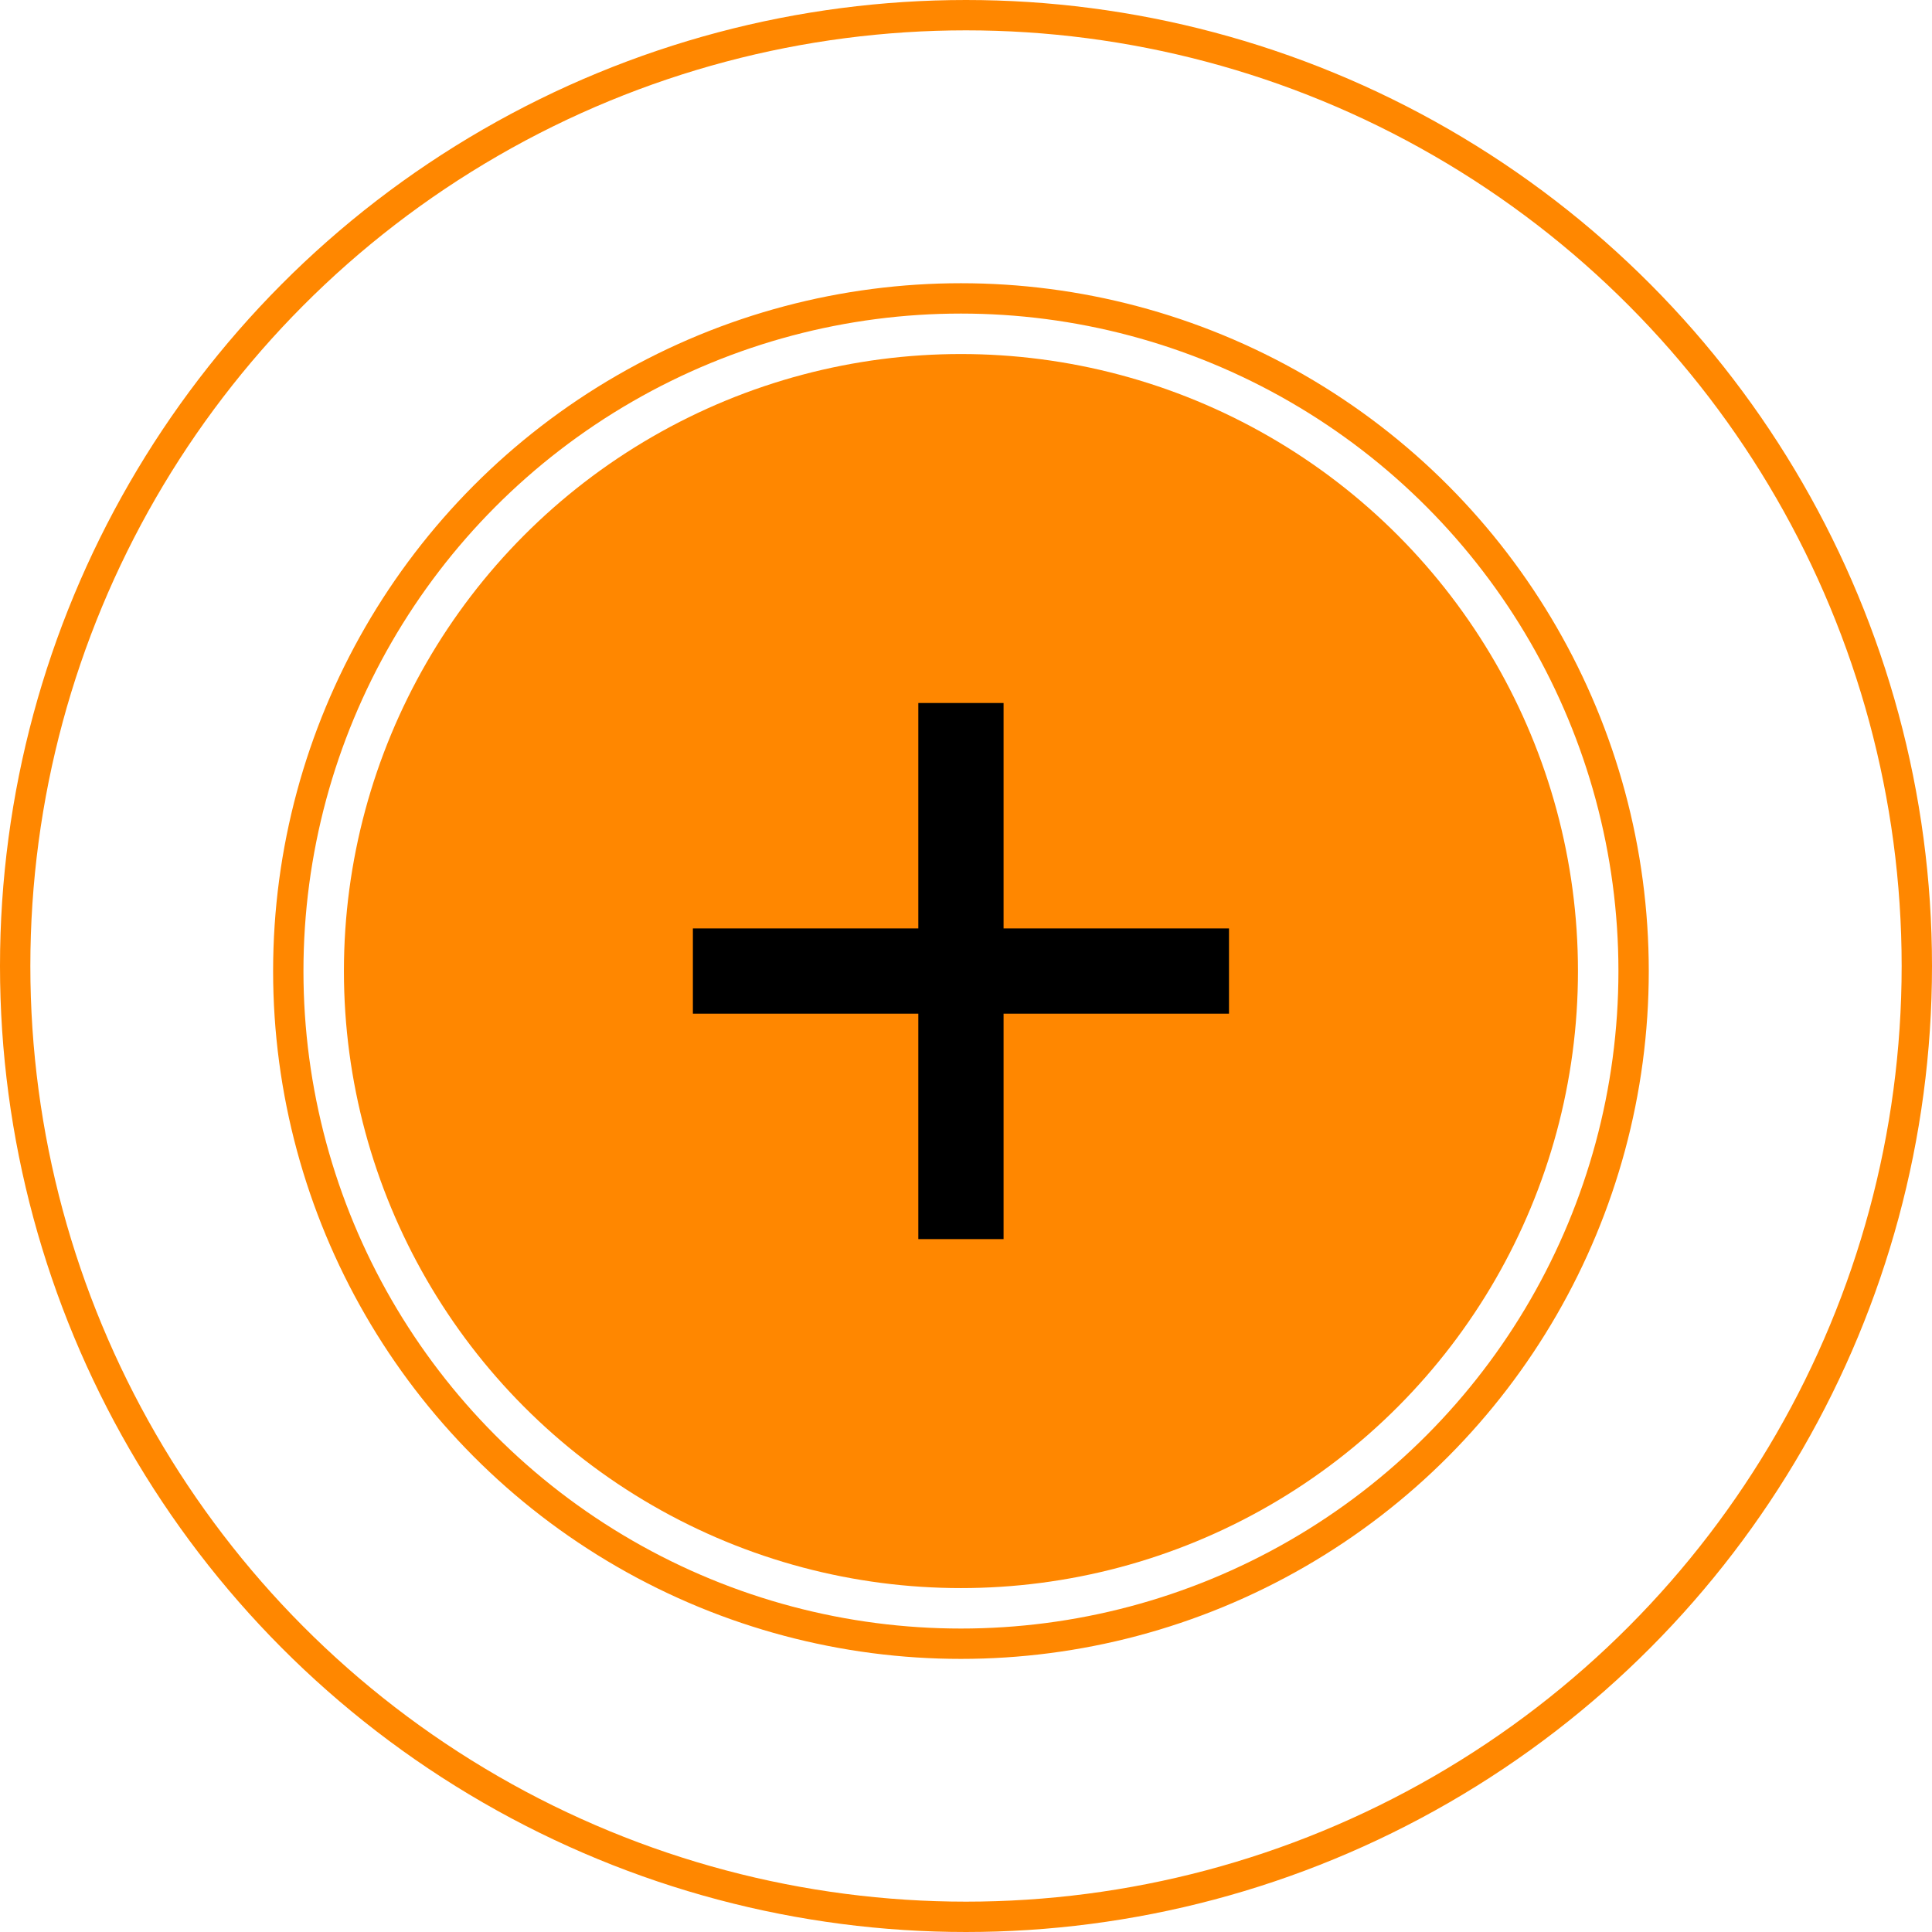
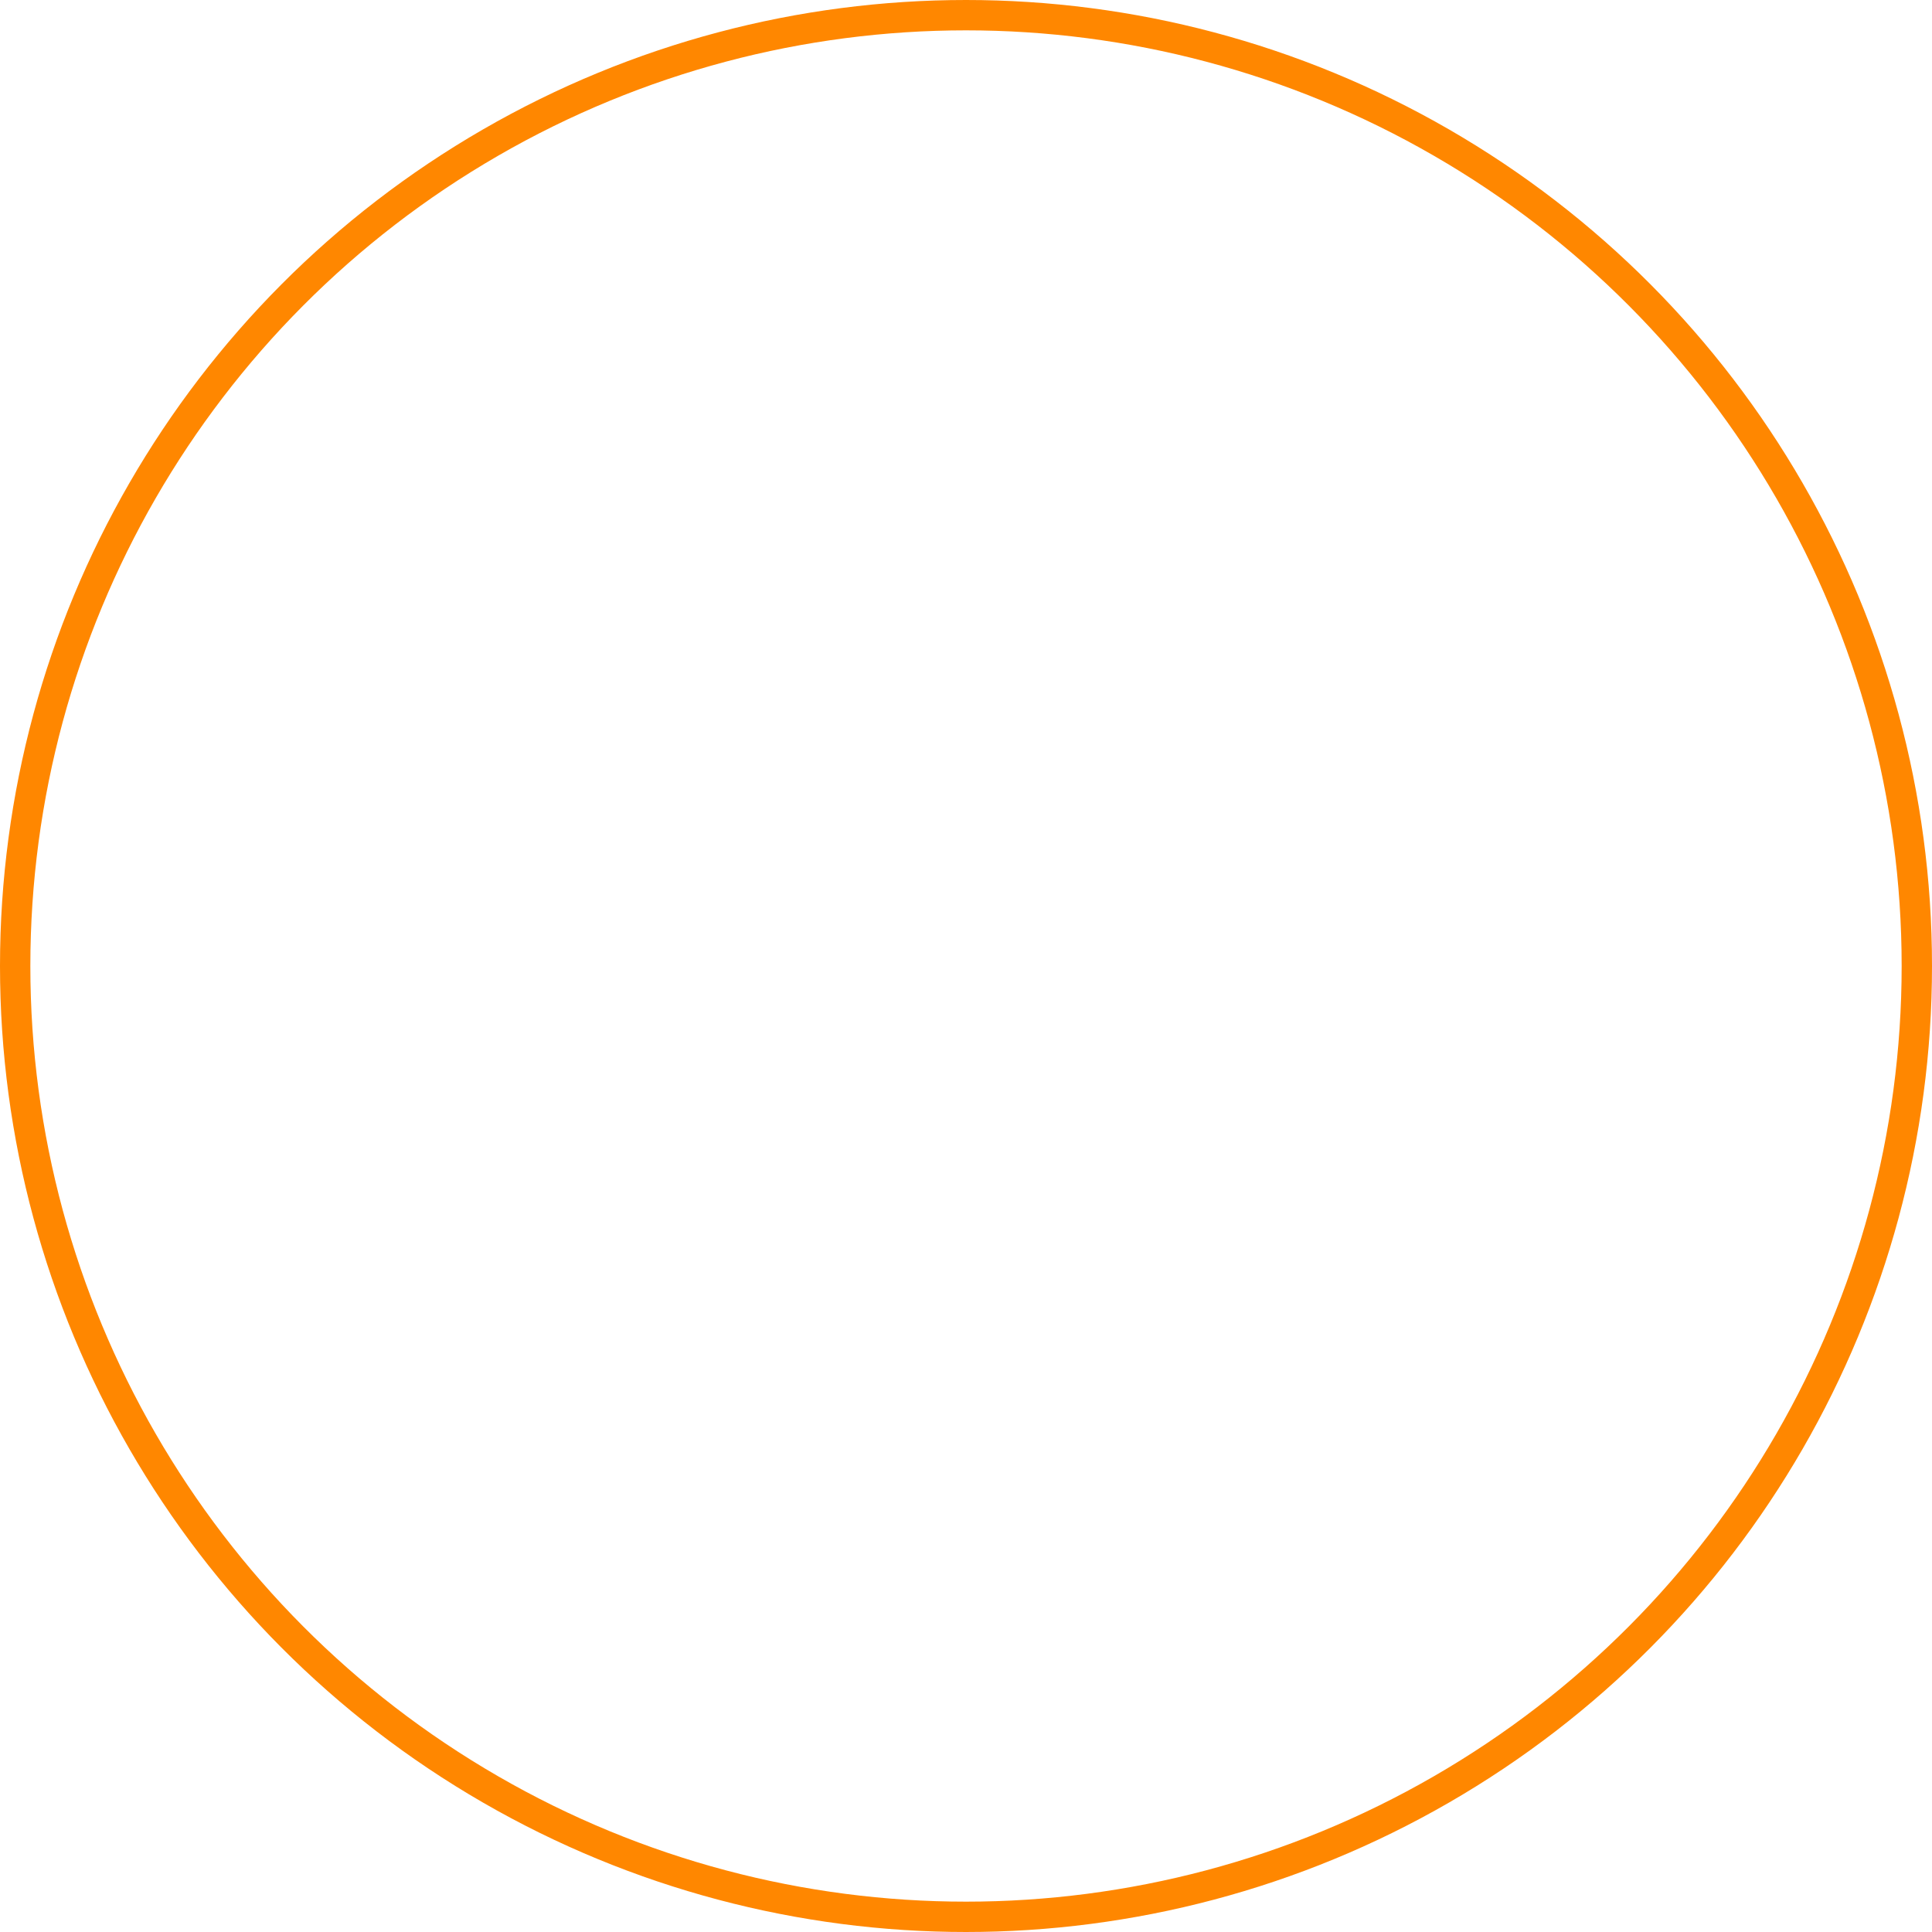
<svg xmlns="http://www.w3.org/2000/svg" width="191" height="191" viewBox="0 0 191 191" fill="none">
-   <circle cx="95" cy="96" r="61" fill="#FF8700" />
-   <circle cx="95" cy="96" r="66.5" stroke="#FF8700" stroke-width="3" />
  <circle cx="95.5" cy="95.5" r="94" stroke="#FF8700" stroke-width="3" />
-   <path d="M91.286 70V92.286H69V99.714H91.286V122H98.714V99.714H121V92.286H98.714V70H91.286Z" fill="black" stroke="black" />
</svg>